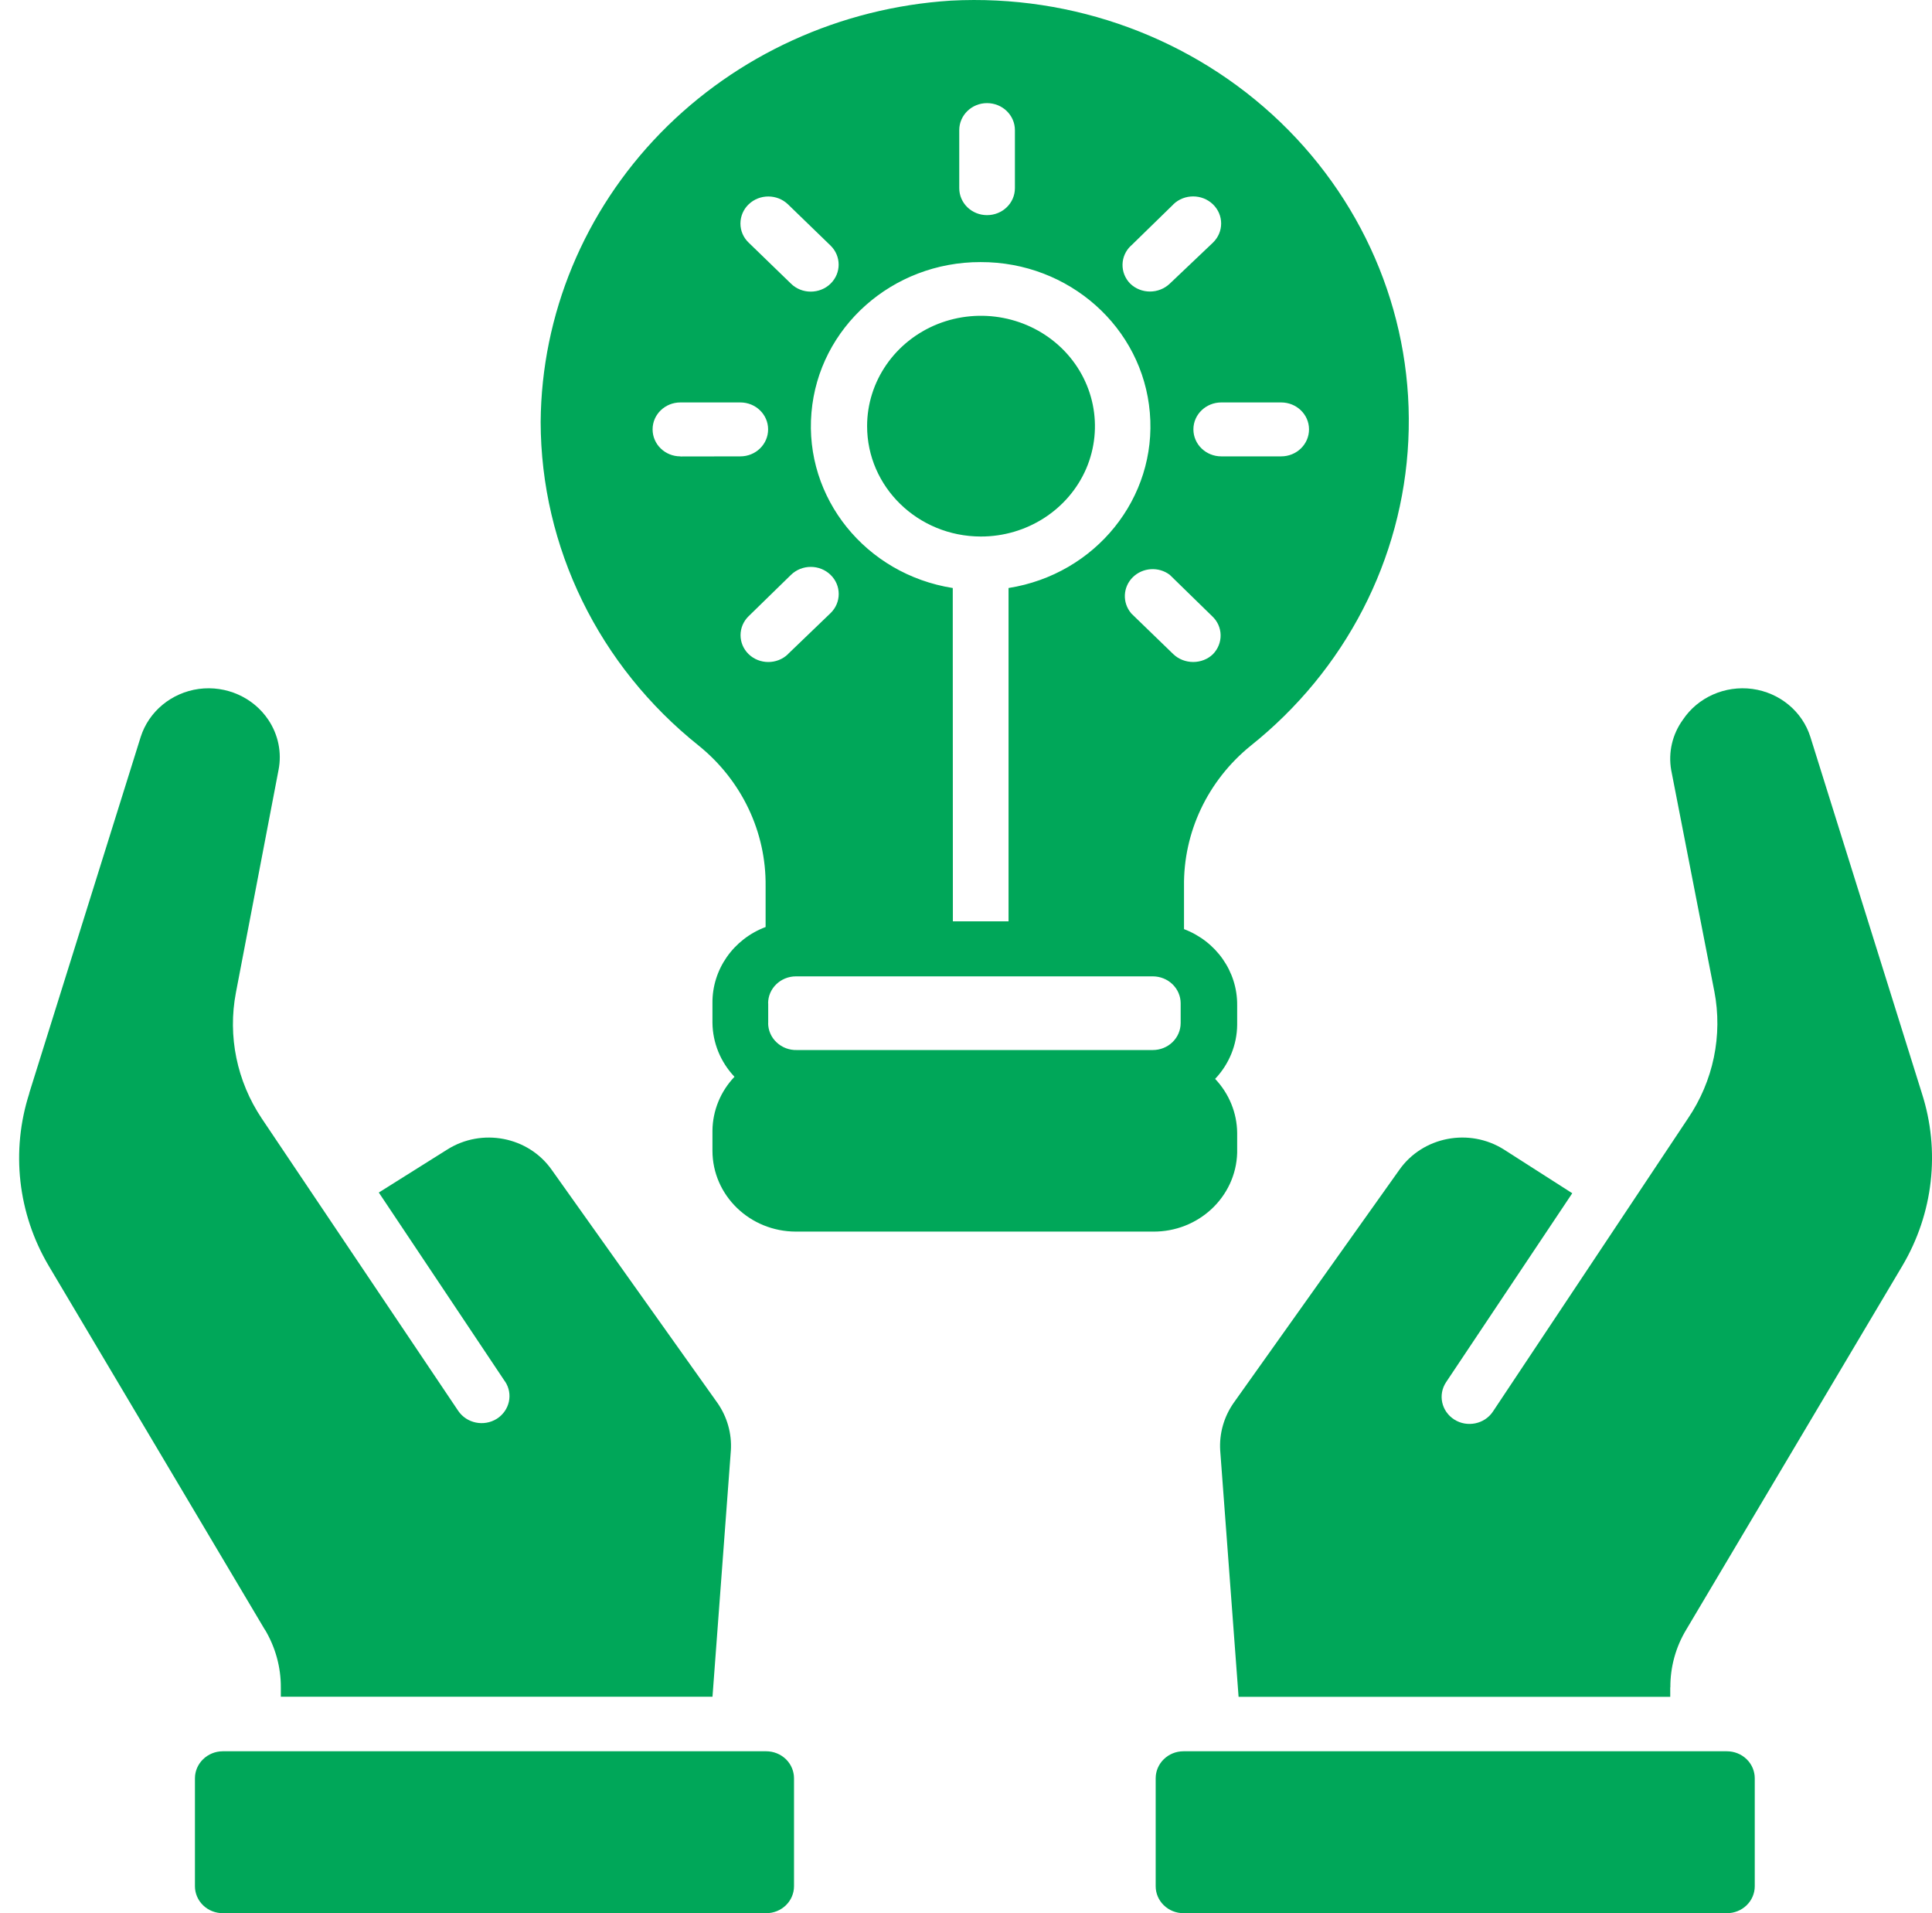
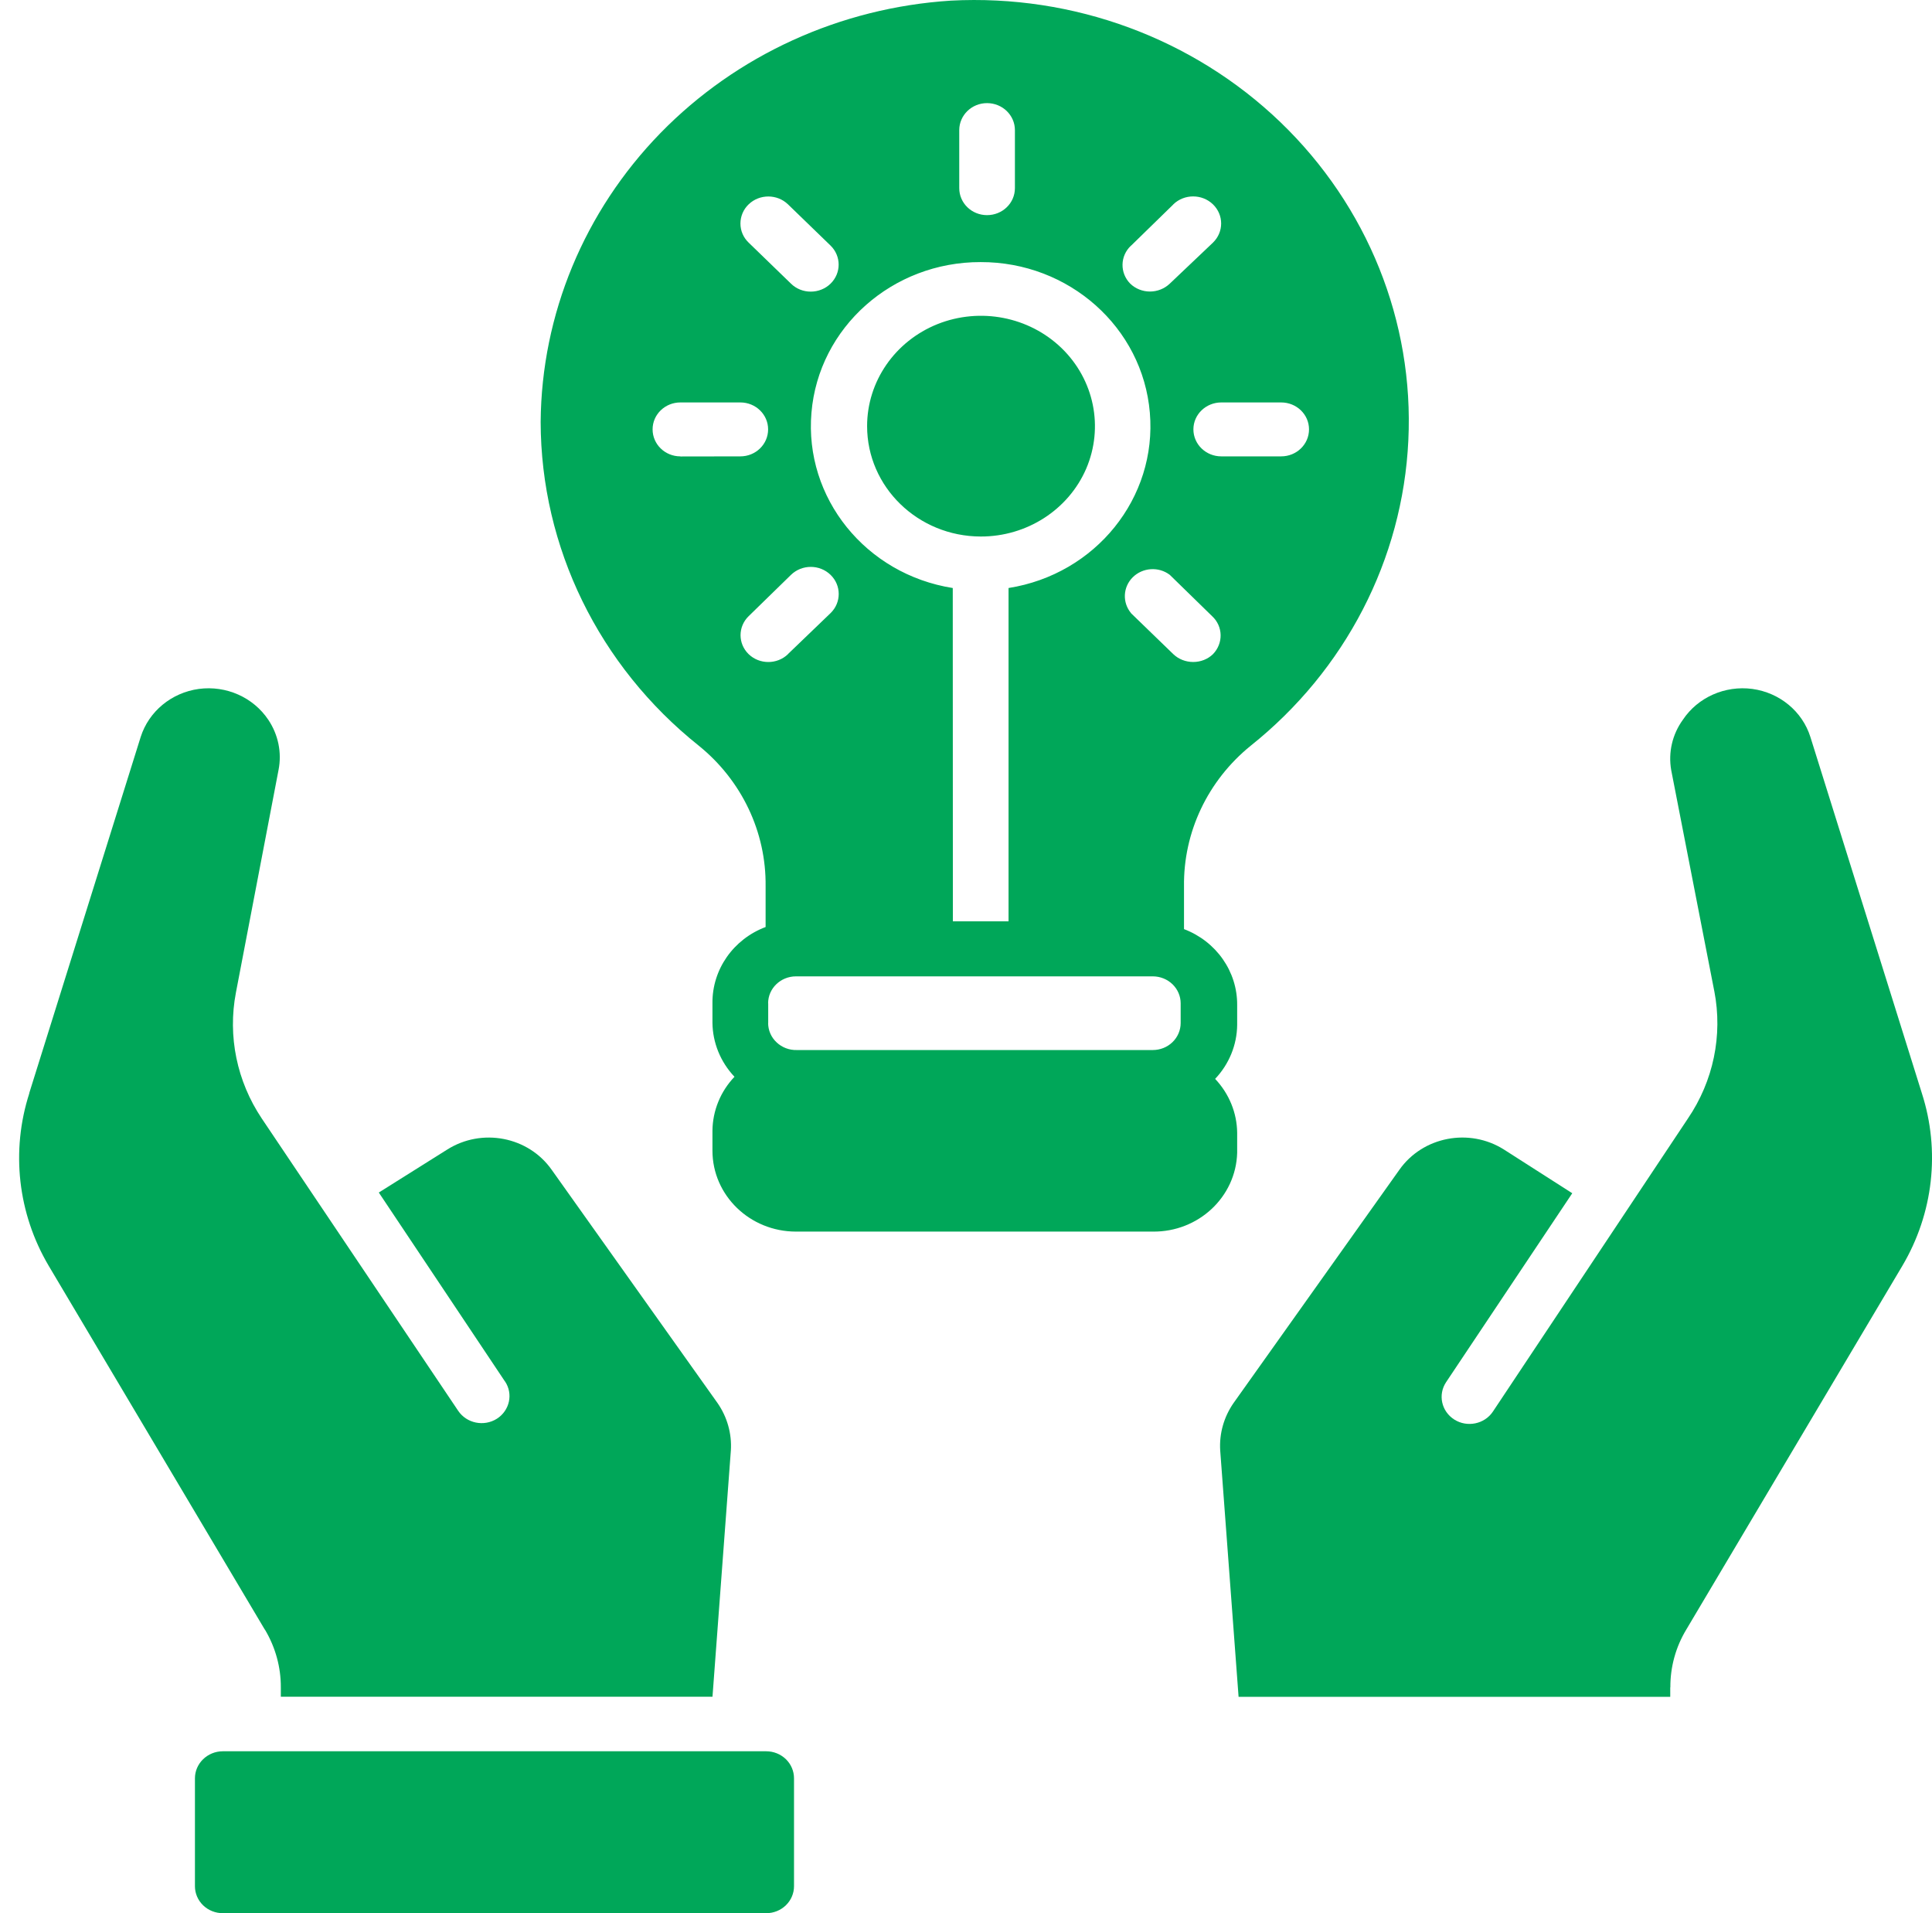
<svg xmlns="http://www.w3.org/2000/svg" width="101" height="100" viewBox="0 0 101 100" fill="none">
-   <path d="M91.734 98.593V92.949C91.734 92.574 91.581 92.214 91.308 91.95C91.035 91.685 90.664 91.537 90.276 91.537H61.868C61.066 91.537 60.416 92.172 60.416 92.949V98.593C60.416 98.963 60.569 99.323 60.842 99.587C61.115 99.852 61.486 100 61.868 100H90.276C90.664 100 91.035 99.852 91.308 99.587C91.581 99.323 91.734 98.963 91.734 98.593Z" fill="#00A759" />
  <path d="M100.469 57.139L94.643 38.522C94.222 37.183 93.038 36.205 91.607 36.009C90.177 35.819 88.757 36.448 87.976 37.622C87.425 38.384 87.206 39.325 87.365 40.246L89.62 51.813V51.807C90.067 54.119 89.571 56.504 88.238 58.466L78.045 73.782C77.608 74.438 76.701 74.623 76.03 74.2C75.353 73.772 75.162 72.899 75.599 72.243L82.194 62.369L78.629 60.089C76.811 58.936 74.376 59.407 73.153 61.147L64.488 73.333C63.98 74.063 63.734 74.936 63.789 75.813L64.75 88.692H87.316V88.2L87.322 88.195C87.316 87.137 87.6 86.095 88.152 85.18L99.448 66.166C101.07 63.426 101.441 60.154 100.469 57.139Z" fill="#00A759" />
  <path d="M2.549 66.167L13.845 85.18H13.851C14.397 86.096 14.686 87.137 14.681 88.195V88.687H37.247L38.208 75.808V75.814C38.263 74.936 38.017 74.063 37.509 73.333L28.844 61.148C27.621 59.407 25.192 58.937 23.373 60.09L19.803 62.332L26.398 72.207V72.201C26.84 72.857 26.644 73.73 25.972 74.158C25.295 74.582 24.394 74.396 23.952 73.74L13.687 58.466C12.383 56.52 11.897 54.161 12.333 51.882L14.561 40.246C14.741 39.336 14.545 38.395 14.026 37.622C13.24 36.448 11.826 35.819 10.395 36.009C8.965 36.205 7.78 37.183 7.354 38.522L1.528 57.139H1.534C0.562 60.154 0.927 63.427 2.549 66.167Z" fill="#00A759" />
  <path d="M41.509 98.593V92.949C41.509 92.574 41.356 92.214 41.084 91.95C40.81 91.685 40.439 91.537 40.057 91.537H11.649C10.847 91.537 10.191 92.172 10.191 92.949V98.593C10.191 98.963 10.344 99.323 10.617 99.587C10.89 99.852 11.262 100 11.649 100H40.057C40.439 100 40.81 99.852 41.083 99.587C41.356 99.323 41.509 98.963 41.509 98.593Z" fill="#00A759" />
  <path d="M64.676 60.258V59.211C64.665 58.169 64.255 57.164 63.524 56.392C64.255 55.62 64.665 54.615 64.676 53.573V52.541C64.692 50.785 63.584 49.204 61.897 48.564V46.337C61.858 43.502 63.136 40.805 65.374 38.986C70.332 35.035 73.33 29.233 73.624 23.024C73.925 16.809 71.49 10.764 66.936 6.385C62.377 2.005 56.12 -0.306 49.71 0.033C43.923 0.403 38.501 2.878 34.521 6.961C30.546 11.044 28.307 16.434 28.264 22.051C28.275 28.604 31.305 34.808 36.53 38.976C38.774 40.79 40.057 43.487 40.024 46.322V48.454C38.337 49.089 37.229 50.675 37.245 52.431V53.462V53.457C37.256 54.504 37.666 55.509 38.397 56.282C37.666 57.048 37.256 58.053 37.245 59.1V60.142C37.245 62.48 39.2 64.374 41.613 64.374H60.265C62.651 64.4 64.61 62.564 64.676 60.258ZM63.409 34.194C63.136 34.458 62.765 34.601 62.377 34.601C61.989 34.601 61.618 34.458 61.34 34.194L59.128 32.052V32.047C58.664 31.491 58.703 30.687 59.216 30.174C59.734 29.661 60.57 29.603 61.154 30.047L63.365 32.205C63.944 32.739 63.96 33.628 63.409 34.194ZM66.974 21.035C67.782 21.035 68.432 21.664 68.432 22.442C68.432 23.224 67.782 23.854 66.974 23.854H63.846C63.043 23.854 62.388 23.224 62.388 22.442C62.388 21.664 63.043 21.035 63.846 21.035H66.974ZM59.128 12.842L61.34 10.684V10.679C61.913 10.129 62.836 10.129 63.409 10.679C63.982 11.234 63.982 12.128 63.409 12.683L61.154 14.825C60.876 15.09 60.504 15.238 60.117 15.238C59.729 15.238 59.358 15.09 59.085 14.825C58.533 14.265 58.55 13.376 59.128 12.837L59.128 12.842ZM50.147 6.807V6.802C50.147 6.025 50.796 5.39 51.599 5.39C52.407 5.39 53.057 6.025 53.057 6.802V9.833C53.057 10.616 52.407 11.245 51.599 11.245C50.797 11.245 50.147 10.616 50.147 9.833V6.807ZM51.266 13.699C55.88 13.688 59.734 17.11 60.111 21.569C60.493 26.022 57.277 30.016 52.724 30.735V48.157H49.814L49.808 30.735C45.255 30.015 42.039 26.022 42.421 21.569C42.797 17.11 46.652 13.688 51.266 13.699ZM39.139 10.679C39.707 10.134 40.624 10.134 41.192 10.679L43.42 12.837C43.983 13.387 43.983 14.276 43.42 14.826C43.147 15.095 42.77 15.243 42.383 15.243C41.995 15.243 41.624 15.095 41.351 14.826L39.14 12.684C38.861 12.419 38.708 12.06 38.708 11.684C38.708 11.309 38.861 10.943 39.139 10.679ZM35.574 23.859L35.569 23.854C34.766 23.854 34.116 23.224 34.116 22.442C34.116 21.664 34.766 21.035 35.569 21.035H38.703C39.505 21.035 40.155 21.664 40.155 22.442C40.155 23.224 39.505 23.854 38.703 23.854L35.574 23.859ZM39.139 34.194C38.572 33.644 38.572 32.755 39.139 32.205L41.351 30.047C41.924 29.492 42.847 29.492 43.42 30.047C43.988 30.597 43.988 31.496 43.42 32.046L41.192 34.188V34.194C40.624 34.739 39.707 34.739 39.139 34.194ZM40.16 53.477V52.446L40.155 52.44C40.155 51.663 40.81 51.033 41.613 51.033H60.264C60.652 51.033 61.023 51.182 61.296 51.446C61.569 51.711 61.722 52.07 61.722 52.44V53.472C61.722 53.847 61.569 54.207 61.296 54.471C61.023 54.736 60.652 54.884 60.264 54.884H41.657C41.264 54.895 40.882 54.752 40.598 54.482C40.314 54.218 40.156 53.852 40.156 53.472L40.16 53.477Z" fill="#00A759" />
  <path d="M51.27 28.043C53.678 28.048 55.857 26.646 56.785 24.494C57.708 22.336 57.205 19.855 55.502 18.2C53.798 16.55 51.238 16.053 49.01 16.941C46.782 17.835 45.33 19.94 45.33 22.273C45.33 25.456 47.989 28.037 51.27 28.043Z" fill="#00A759" />
</svg>